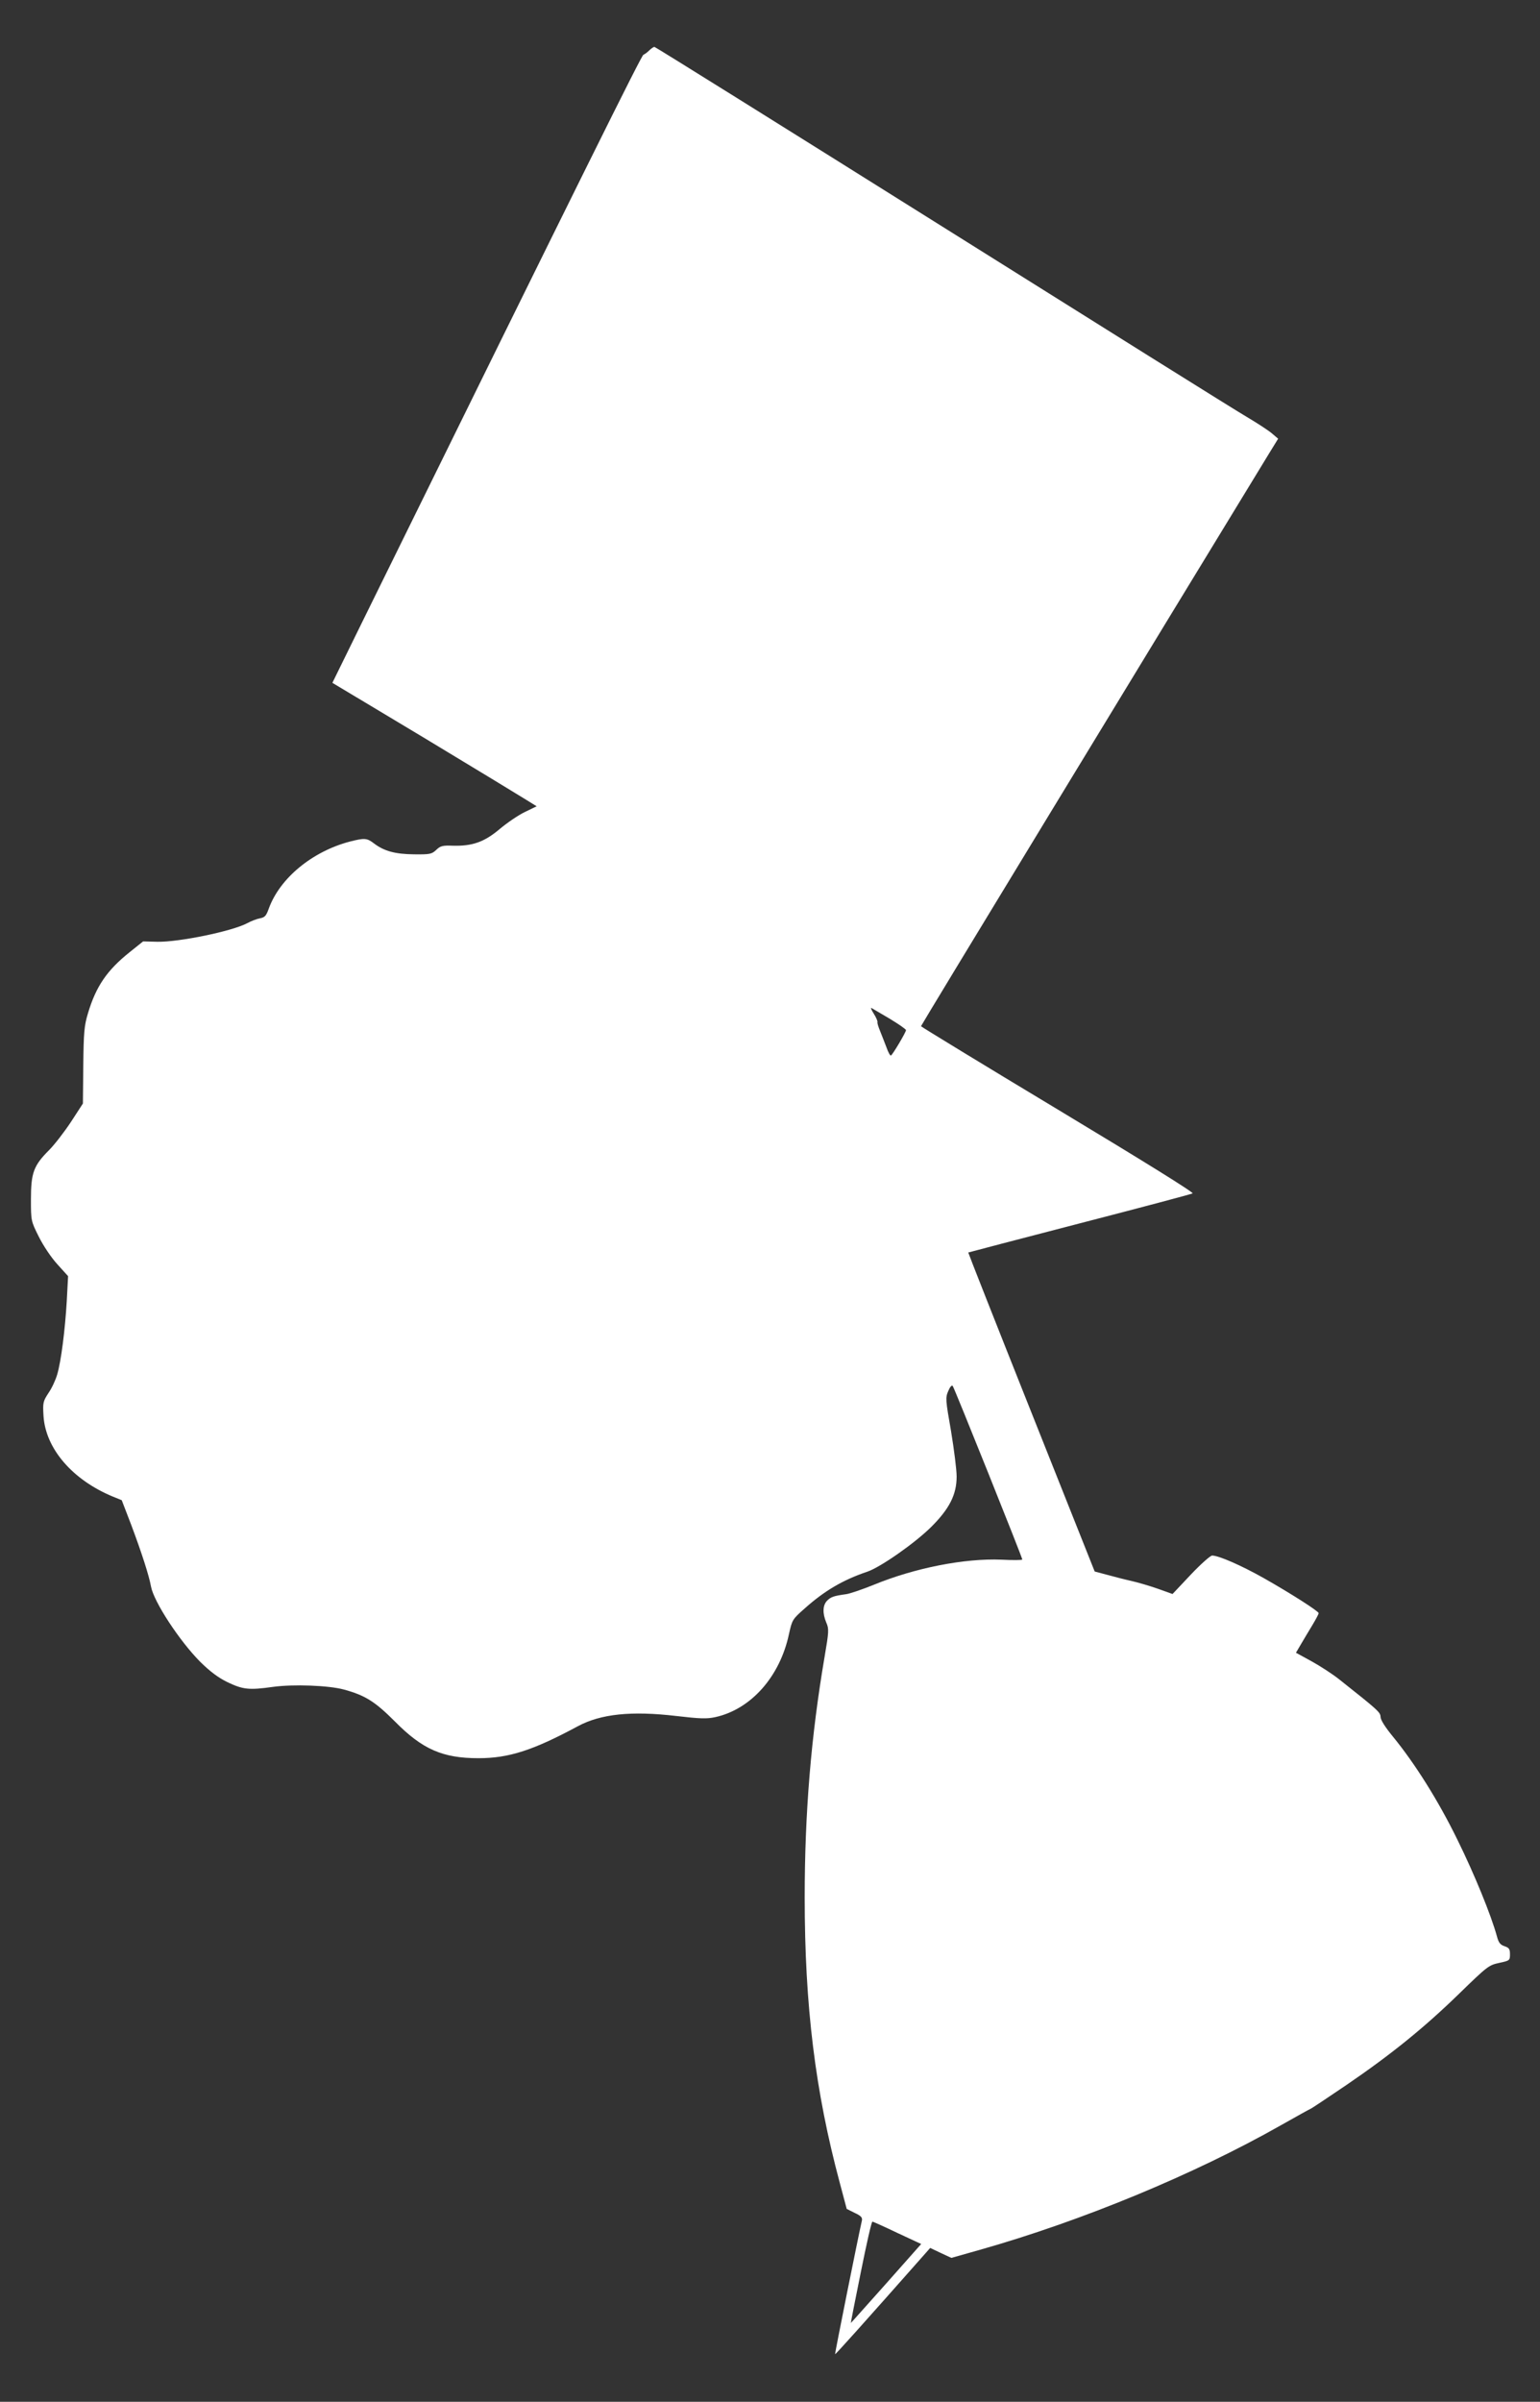
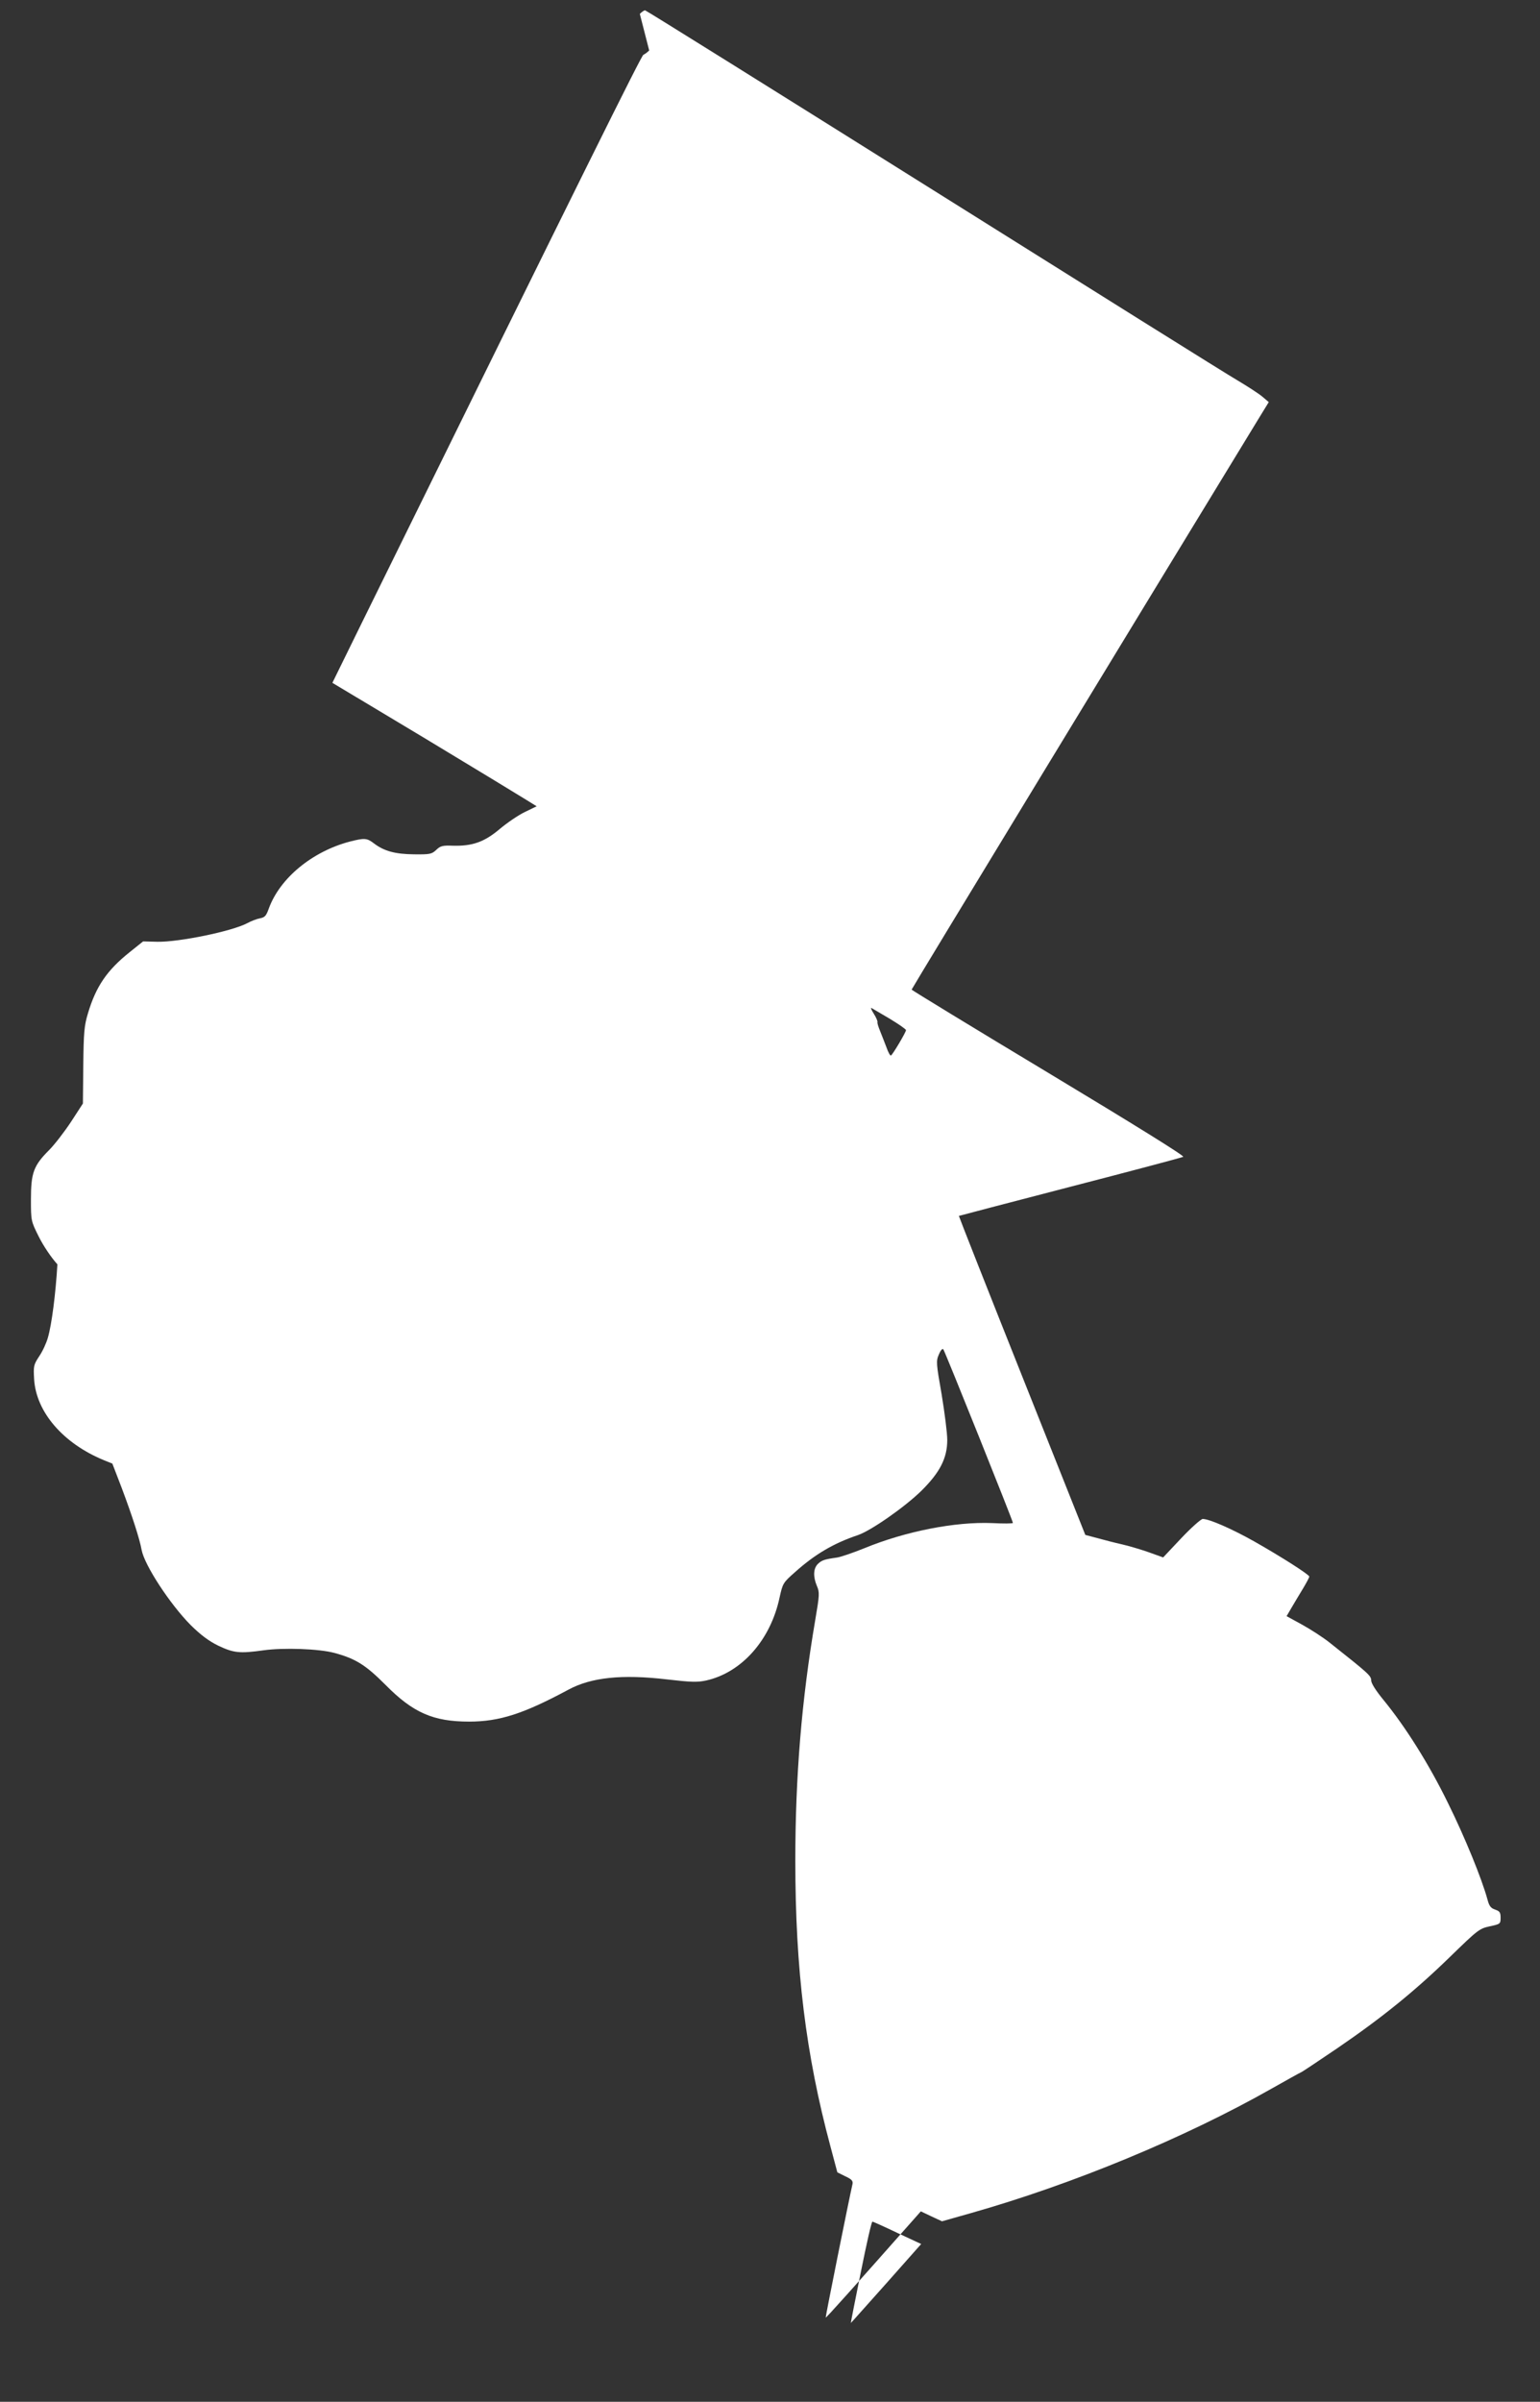
<svg xmlns="http://www.w3.org/2000/svg" version="1.0" width="821pt" height="1280pt" viewBox="0 0 821 1280" preserveAspectRatio="xMidYMid meet">
  <rect x="0" y="0" width="821" height="1280" fill="#333333" stroke="none" />
  <g transform="translate(0,1280) scale(0.1,-0.1)" fill="#ffffff" stroke="none">
-     <path d="M3461 12531 c-10 -10 -24 -20 -31 -23 -10 -3 -305 -597 -1495 -3015 l-163 -332 487 -292 c267 -161 512 -310 544 -330 l58 -36 -64 -31 c-35 -17 -95 -58 -134 -91 -82 -69 -146 -91 -250 -88 -53 2 -65 -1 -87 -22 -24 -23 -34 -25 -119 -24 -100 1 -159 17 -213 58 -38 29 -50 30 -129 10 -201 -53 -373 -195 -432 -357 -14 -39 -21 -47 -47 -52 -17 -3 -48 -15 -68 -26 -81 -43 -363 -101 -479 -99 l-76 2 -70 -56 c-122 -97 -181 -183 -224 -327 -20 -66 -23 -101 -25 -278 l-2 -203 -63 -97 c-35 -53 -88 -122 -118 -152 -82 -82 -96 -121 -96 -261 0 -115 0 -116 42 -200 24 -48 66 -111 99 -147 l57 -63 -7 -132 c-9 -154 -30 -321 -51 -392 -8 -28 -28 -72 -46 -98 -30 -46 -31 -52 -27 -123 11 -175 155 -341 370 -430 l47 -19 50 -130 c56 -149 96 -273 106 -330 15 -81 151 -289 262 -401 53 -52 95 -84 146 -109 82 -39 114 -43 242 -25 109 15 296 8 378 -14 114 -31 166 -64 272 -170 147 -149 255 -196 446 -196 162 0 291 42 529 170 122 66 286 83 525 55 129 -15 163 -16 209 -6 190 42 344 216 392 442 17 76 18 79 84 137 104 93 203 152 334 196 70 24 249 149 338 236 99 98 138 174 138 271 0 37 -14 146 -30 243 -29 165 -30 177 -15 212 9 22 19 34 24 28 8 -9 371 -914 371 -925 0 -4 -51 -4 -112 -1 -196 8 -461 -44 -680 -134 -62 -25 -129 -48 -148 -50 -64 -9 -80 -14 -100 -34 -24 -24 -26 -67 -5 -117 15 -34 14 -48 -9 -183 -72 -422 -106 -831 -106 -1282 0 -577 56 -1033 187 -1521 l37 -139 42 -21 c35 -16 42 -25 39 -41 -19 -82 -145 -710 -143 -712 3 -2 141 152 485 541 l22 25 57 -27 56 -26 152 43 c544 154 1143 402 1605 664 80 45 151 85 157 87 6 2 91 59 190 126 242 165 418 308 604 489 149 145 157 151 212 163 56 12 58 13 58 46 0 28 -5 35 -29 43 -24 8 -32 20 -41 54 -30 110 -120 331 -210 513 -102 209 -227 407 -344 550 -41 50 -66 89 -66 105 -1 25 -12 35 -219 199 -36 29 -103 72 -148 97 l-84 46 27 46 c15 26 43 72 61 102 18 30 33 58 33 63 0 10 -145 103 -293 187 -121 68 -240 120 -275 120 -9 0 -61 -46 -114 -102 l-97 -103 -78 28 c-43 15 -107 34 -143 42 -36 8 -94 23 -130 33 l-64 17 -338 849 c-186 467 -337 850 -336 851 2 1 269 71 593 155 325 84 596 156 603 160 9 4 -262 172 -717 446 -401 241 -730 442 -731 445 0 5 1228 2024 1853 3048 l51 83 -34 29 c-19 16 -79 55 -133 87 -54 31 -784 488 -1624 1015 -839 526 -1529 957 -1534 957 -5 0 -17 -8 -28 -19z m1282 -5160 c48 -29 87 -56 87 -61 0 -11 -70 -129 -80 -135 -4 -3 -15 17 -24 43 -10 26 -25 65 -34 87 -9 22 -16 43 -14 48 1 5 -7 25 -20 45 -12 19 -18 33 -12 30 5 -3 48 -28 97 -57z m41 -6471 l127 -59 -187 -211 c-103 -115 -187 -210 -188 -210 -1 0 23 122 53 270 30 149 57 270 62 270 4 0 64 -27 133 -60z" />
+     <path d="M3461 12531 c-10 -10 -24 -20 -31 -23 -10 -3 -305 -597 -1495 -3015 l-163 -332 487 -292 c267 -161 512 -310 544 -330 l58 -36 -64 -31 c-35 -17 -95 -58 -134 -91 -82 -69 -146 -91 -250 -88 -53 2 -65 -1 -87 -22 -24 -23 -34 -25 -119 -24 -100 1 -159 17 -213 58 -38 29 -50 30 -129 10 -201 -53 -373 -195 -432 -357 -14 -39 -21 -47 -47 -52 -17 -3 -48 -15 -68 -26 -81 -43 -363 -101 -479 -99 l-76 2 -70 -56 c-122 -97 -181 -183 -224 -327 -20 -66 -23 -101 -25 -278 l-2 -203 -63 -97 c-35 -53 -88 -122 -118 -152 -82 -82 -96 -121 -96 -261 0 -115 0 -116 42 -200 24 -48 66 -111 99 -147 c-9 -154 -30 -321 -51 -392 -8 -28 -28 -72 -46 -98 -30 -46 -31 -52 -27 -123 11 -175 155 -341 370 -430 l47 -19 50 -130 c56 -149 96 -273 106 -330 15 -81 151 -289 262 -401 53 -52 95 -84 146 -109 82 -39 114 -43 242 -25 109 15 296 8 378 -14 114 -31 166 -64 272 -170 147 -149 255 -196 446 -196 162 0 291 42 529 170 122 66 286 83 525 55 129 -15 163 -16 209 -6 190 42 344 216 392 442 17 76 18 79 84 137 104 93 203 152 334 196 70 24 249 149 338 236 99 98 138 174 138 271 0 37 -14 146 -30 243 -29 165 -30 177 -15 212 9 22 19 34 24 28 8 -9 371 -914 371 -925 0 -4 -51 -4 -112 -1 -196 8 -461 -44 -680 -134 -62 -25 -129 -48 -148 -50 -64 -9 -80 -14 -100 -34 -24 -24 -26 -67 -5 -117 15 -34 14 -48 -9 -183 -72 -422 -106 -831 -106 -1282 0 -577 56 -1033 187 -1521 l37 -139 42 -21 c35 -16 42 -25 39 -41 -19 -82 -145 -710 -143 -712 3 -2 141 152 485 541 l22 25 57 -27 56 -26 152 43 c544 154 1143 402 1605 664 80 45 151 85 157 87 6 2 91 59 190 126 242 165 418 308 604 489 149 145 157 151 212 163 56 12 58 13 58 46 0 28 -5 35 -29 43 -24 8 -32 20 -41 54 -30 110 -120 331 -210 513 -102 209 -227 407 -344 550 -41 50 -66 89 -66 105 -1 25 -12 35 -219 199 -36 29 -103 72 -148 97 l-84 46 27 46 c15 26 43 72 61 102 18 30 33 58 33 63 0 10 -145 103 -293 187 -121 68 -240 120 -275 120 -9 0 -61 -46 -114 -102 l-97 -103 -78 28 c-43 15 -107 34 -143 42 -36 8 -94 23 -130 33 l-64 17 -338 849 c-186 467 -337 850 -336 851 2 1 269 71 593 155 325 84 596 156 603 160 9 4 -262 172 -717 446 -401 241 -730 442 -731 445 0 5 1228 2024 1853 3048 l51 83 -34 29 c-19 16 -79 55 -133 87 -54 31 -784 488 -1624 1015 -839 526 -1529 957 -1534 957 -5 0 -17 -8 -28 -19z m1282 -5160 c48 -29 87 -56 87 -61 0 -11 -70 -129 -80 -135 -4 -3 -15 17 -24 43 -10 26 -25 65 -34 87 -9 22 -16 43 -14 48 1 5 -7 25 -20 45 -12 19 -18 33 -12 30 5 -3 48 -28 97 -57z m41 -6471 l127 -59 -187 -211 c-103 -115 -187 -210 -188 -210 -1 0 23 122 53 270 30 149 57 270 62 270 4 0 64 -27 133 -60z" />
  </g>
</svg>